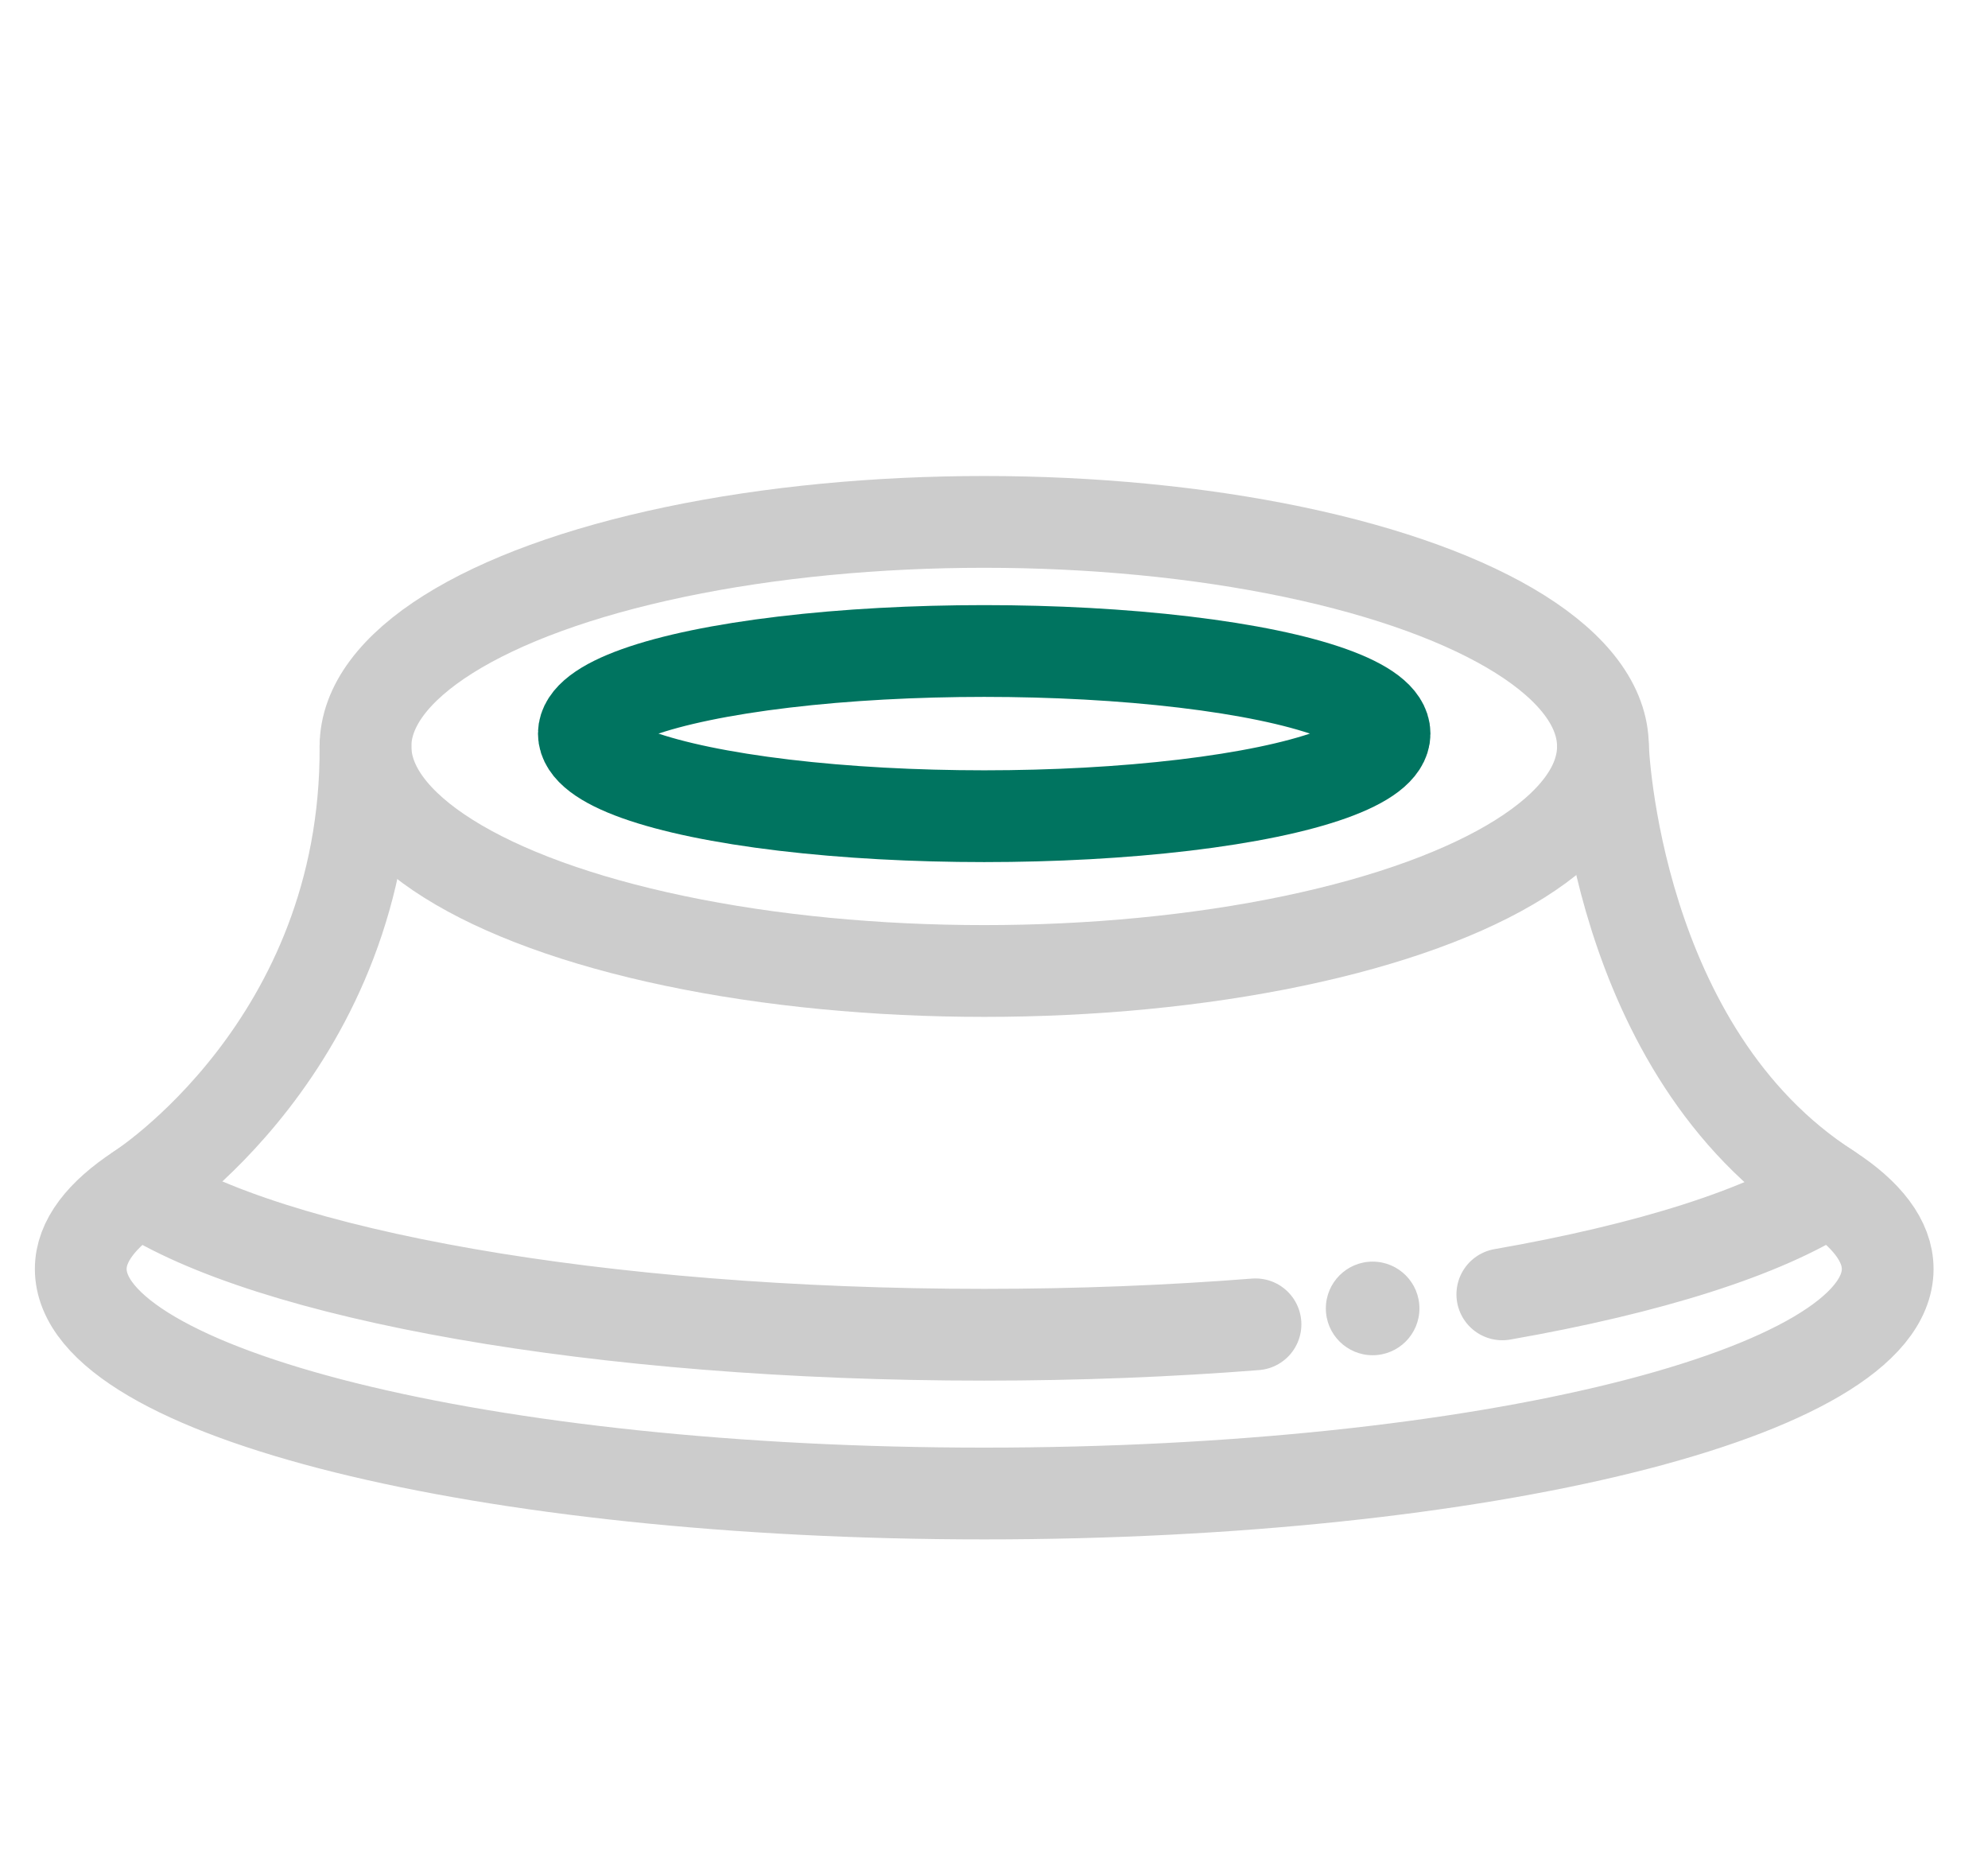
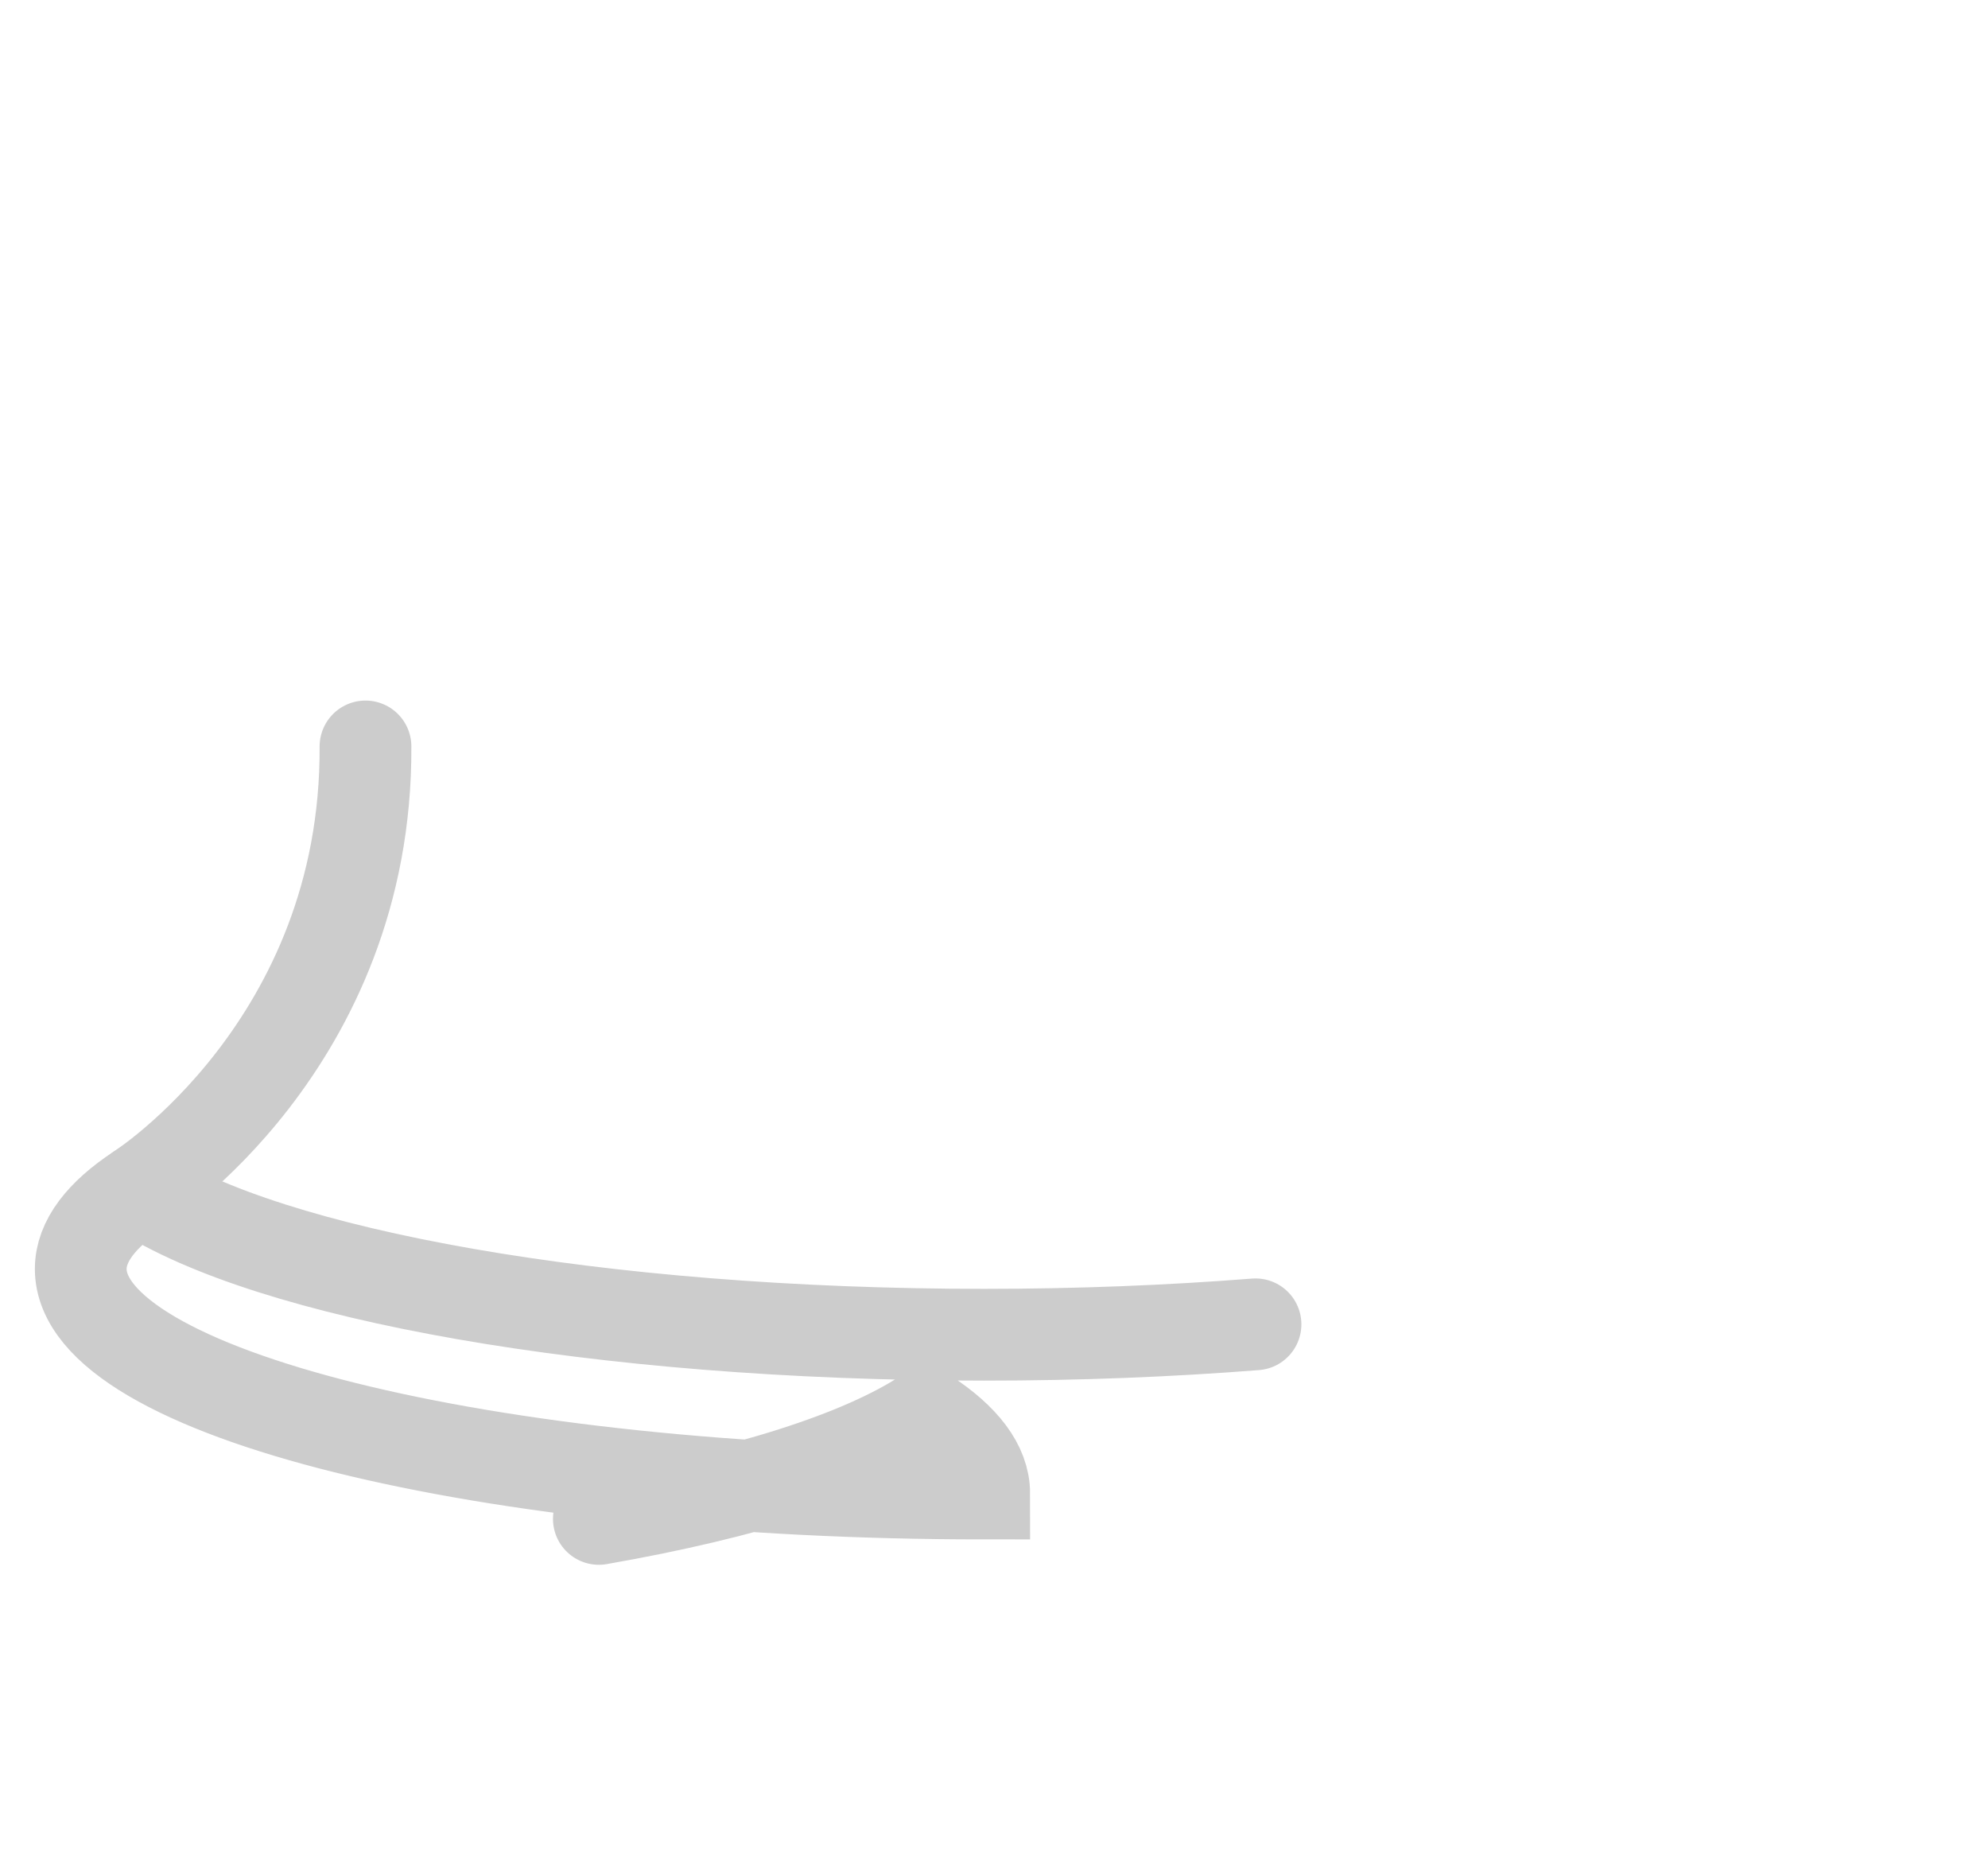
<svg xmlns="http://www.w3.org/2000/svg" id="_图层_1" data-name="图层 1" viewBox="0 0 65 61">
  <defs>
    <style>
      .cls-1 {
        stroke: #ccc;
      }

      .cls-1, .cls-2 {
        fill: none;
        stroke-linecap: round;
        stroke-miterlimit: 10;
        stroke-width: 3px;
      }

      .cls-3 {
        fill: #ccc;
      }

      .cls-2 {
        stroke: #007460;
      }
    </style>
  </defs>
-   <ellipse class="cls-2" cx="32.18" cy="23.98" rx="13.09" ry="2.7" />
-   <ellipse class="cls-1" cx="32.18" cy="24.4" rx="20.23" ry="7.34" />
-   <circle class="cls-3" cx="44.88" cy="42.77" r="1.53" />
-   <path class="cls-1" d="M41.05,43.29c-2.8.22-5.78.34-8.87.34-12.63,0-23.41-1.97-27.63-4.74-1.23.81-1.91,1.68-1.91,2.59,0,4.05,13.22,7.34,29.54,7.34s29.54-3.28,29.54-7.34c0-.91-.68-1.79-1.91-2.59-2.12,1.39-5.88,2.58-10.69,3.42" />
+   <path class="cls-1" d="M41.05,43.29c-2.8.22-5.78.34-8.87.34-12.63,0-23.41-1.97-27.63-4.74-1.23.81-1.91,1.68-1.91,2.59,0,4.05,13.22,7.34,29.54,7.34c0-.91-.68-1.79-1.91-2.59-2.12,1.39-5.88,2.58-10.69,3.42" />
  <path class="cls-1" d="M4.55,38.89s7.45-4.73,7.4-14.49" />
-   <path class="cls-1" d="M52.41,24.4s.35,9.97,7.4,14.49" />
</svg>